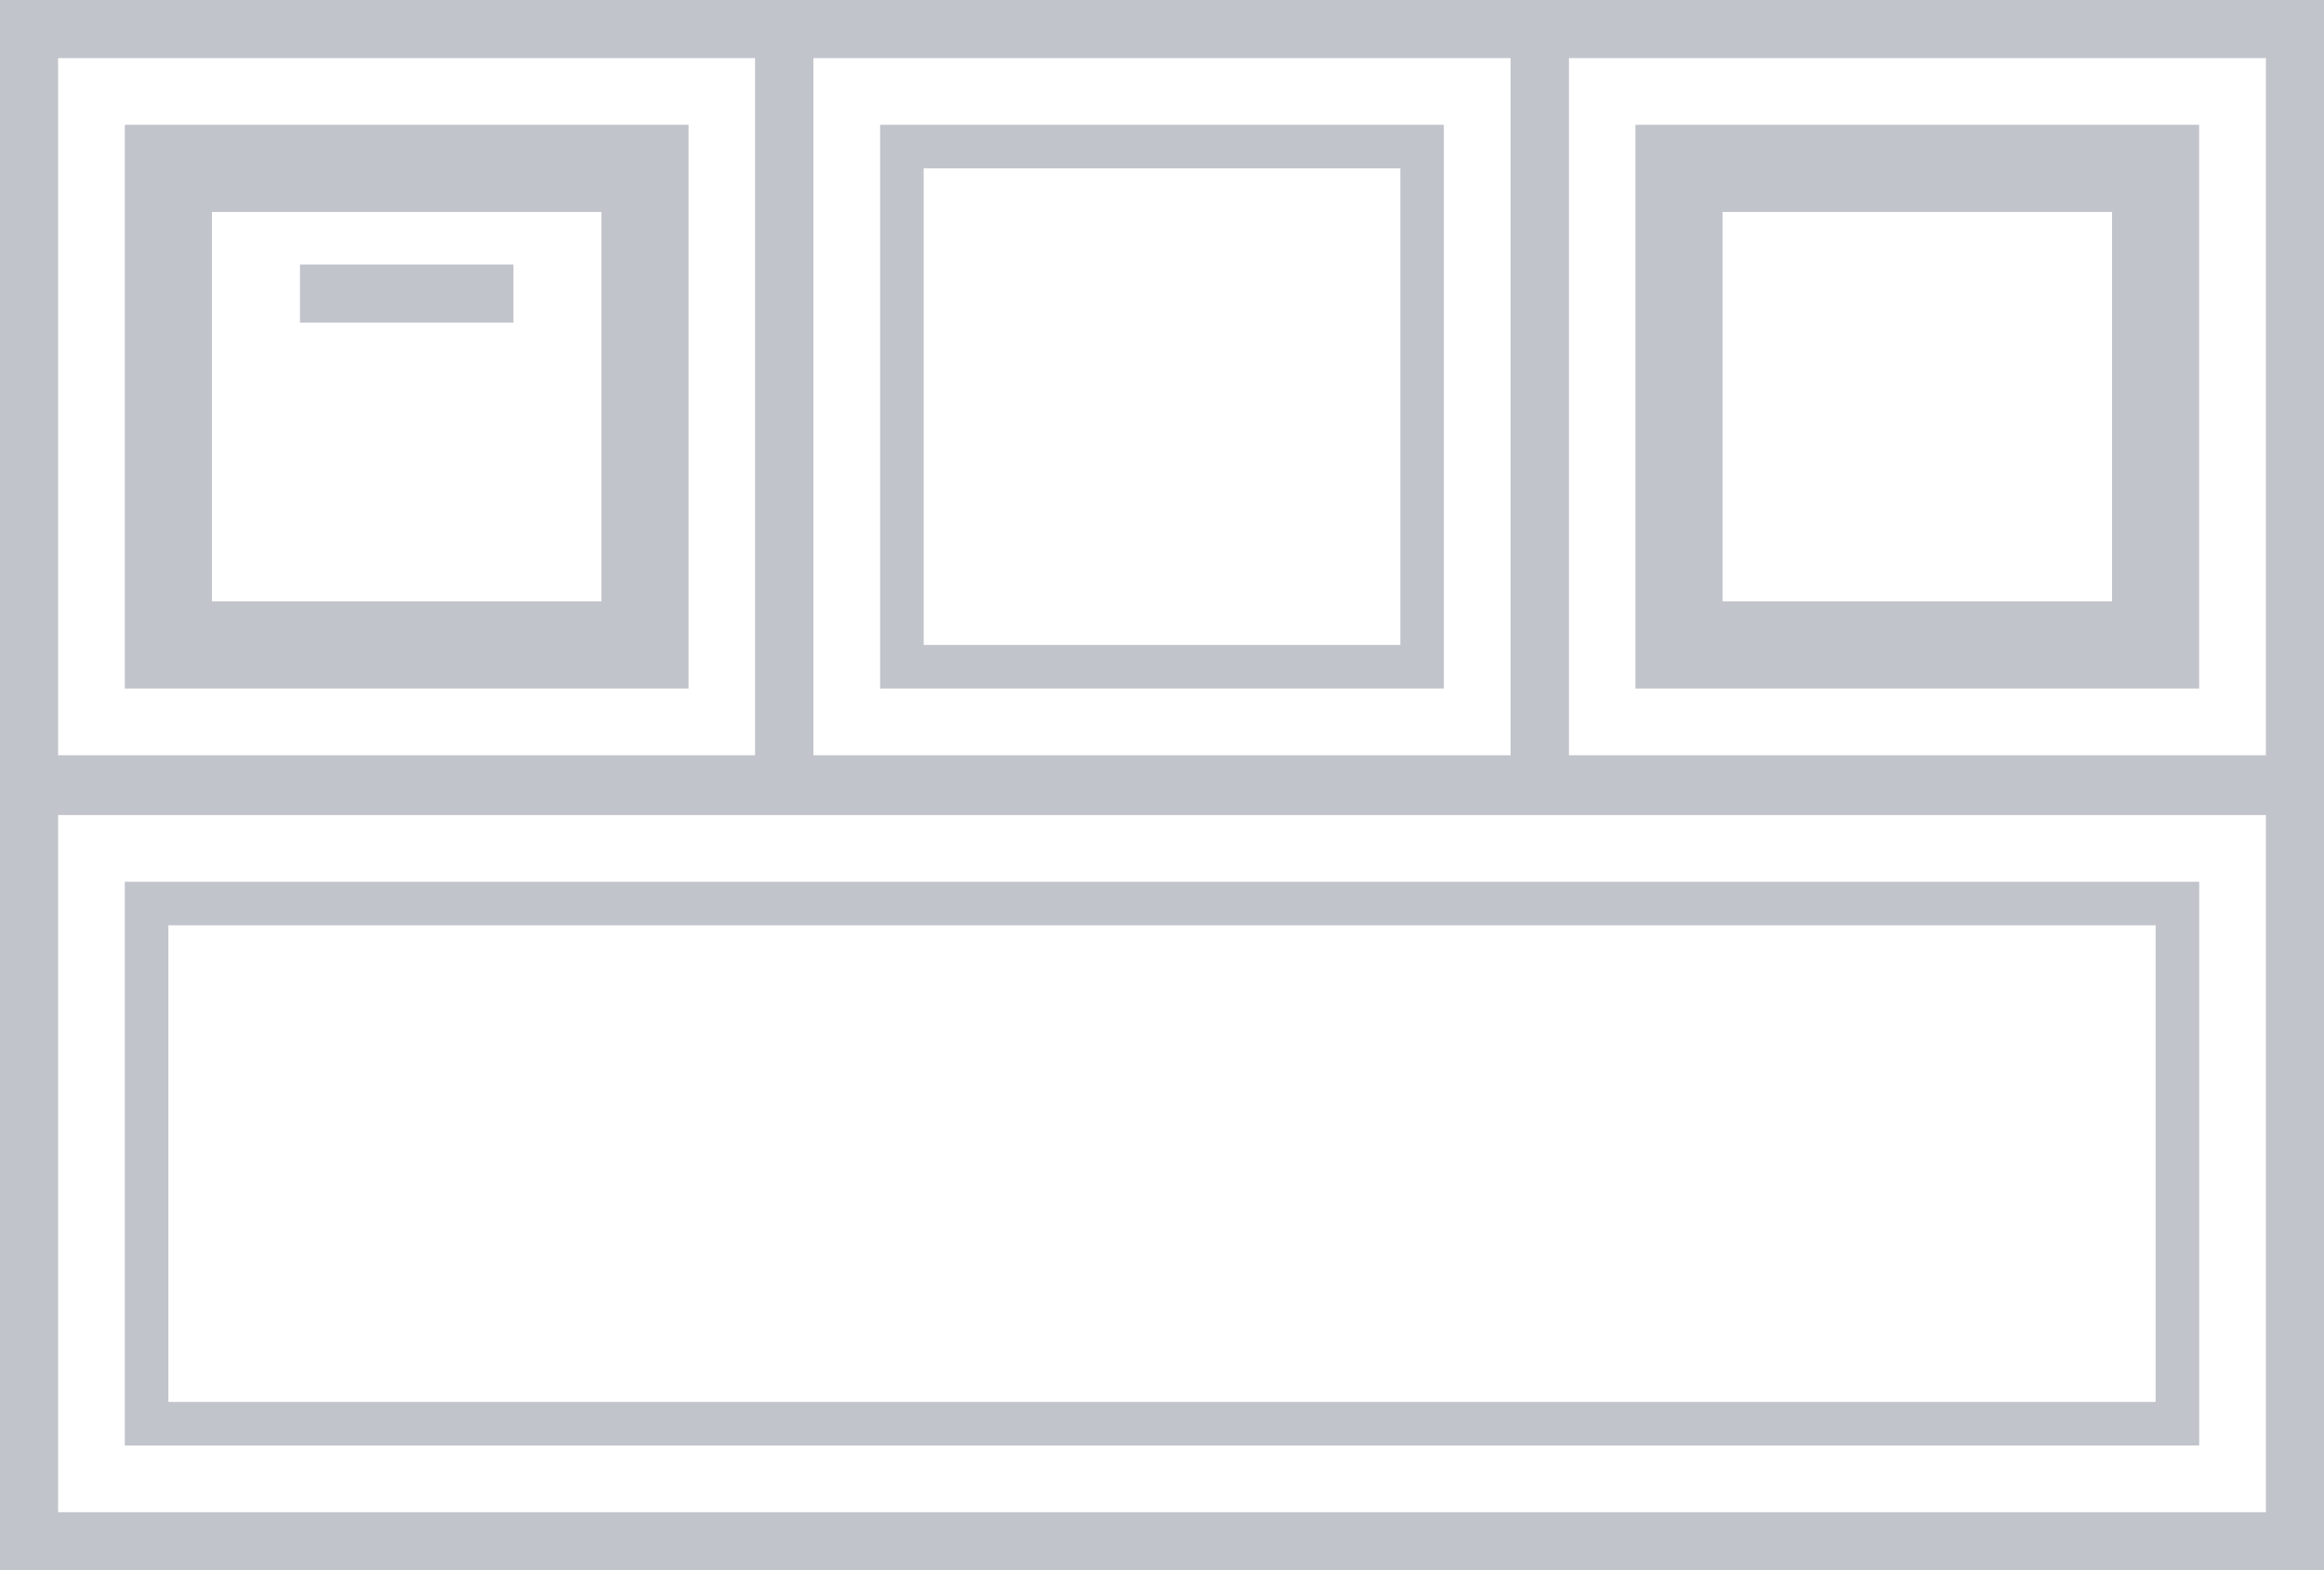
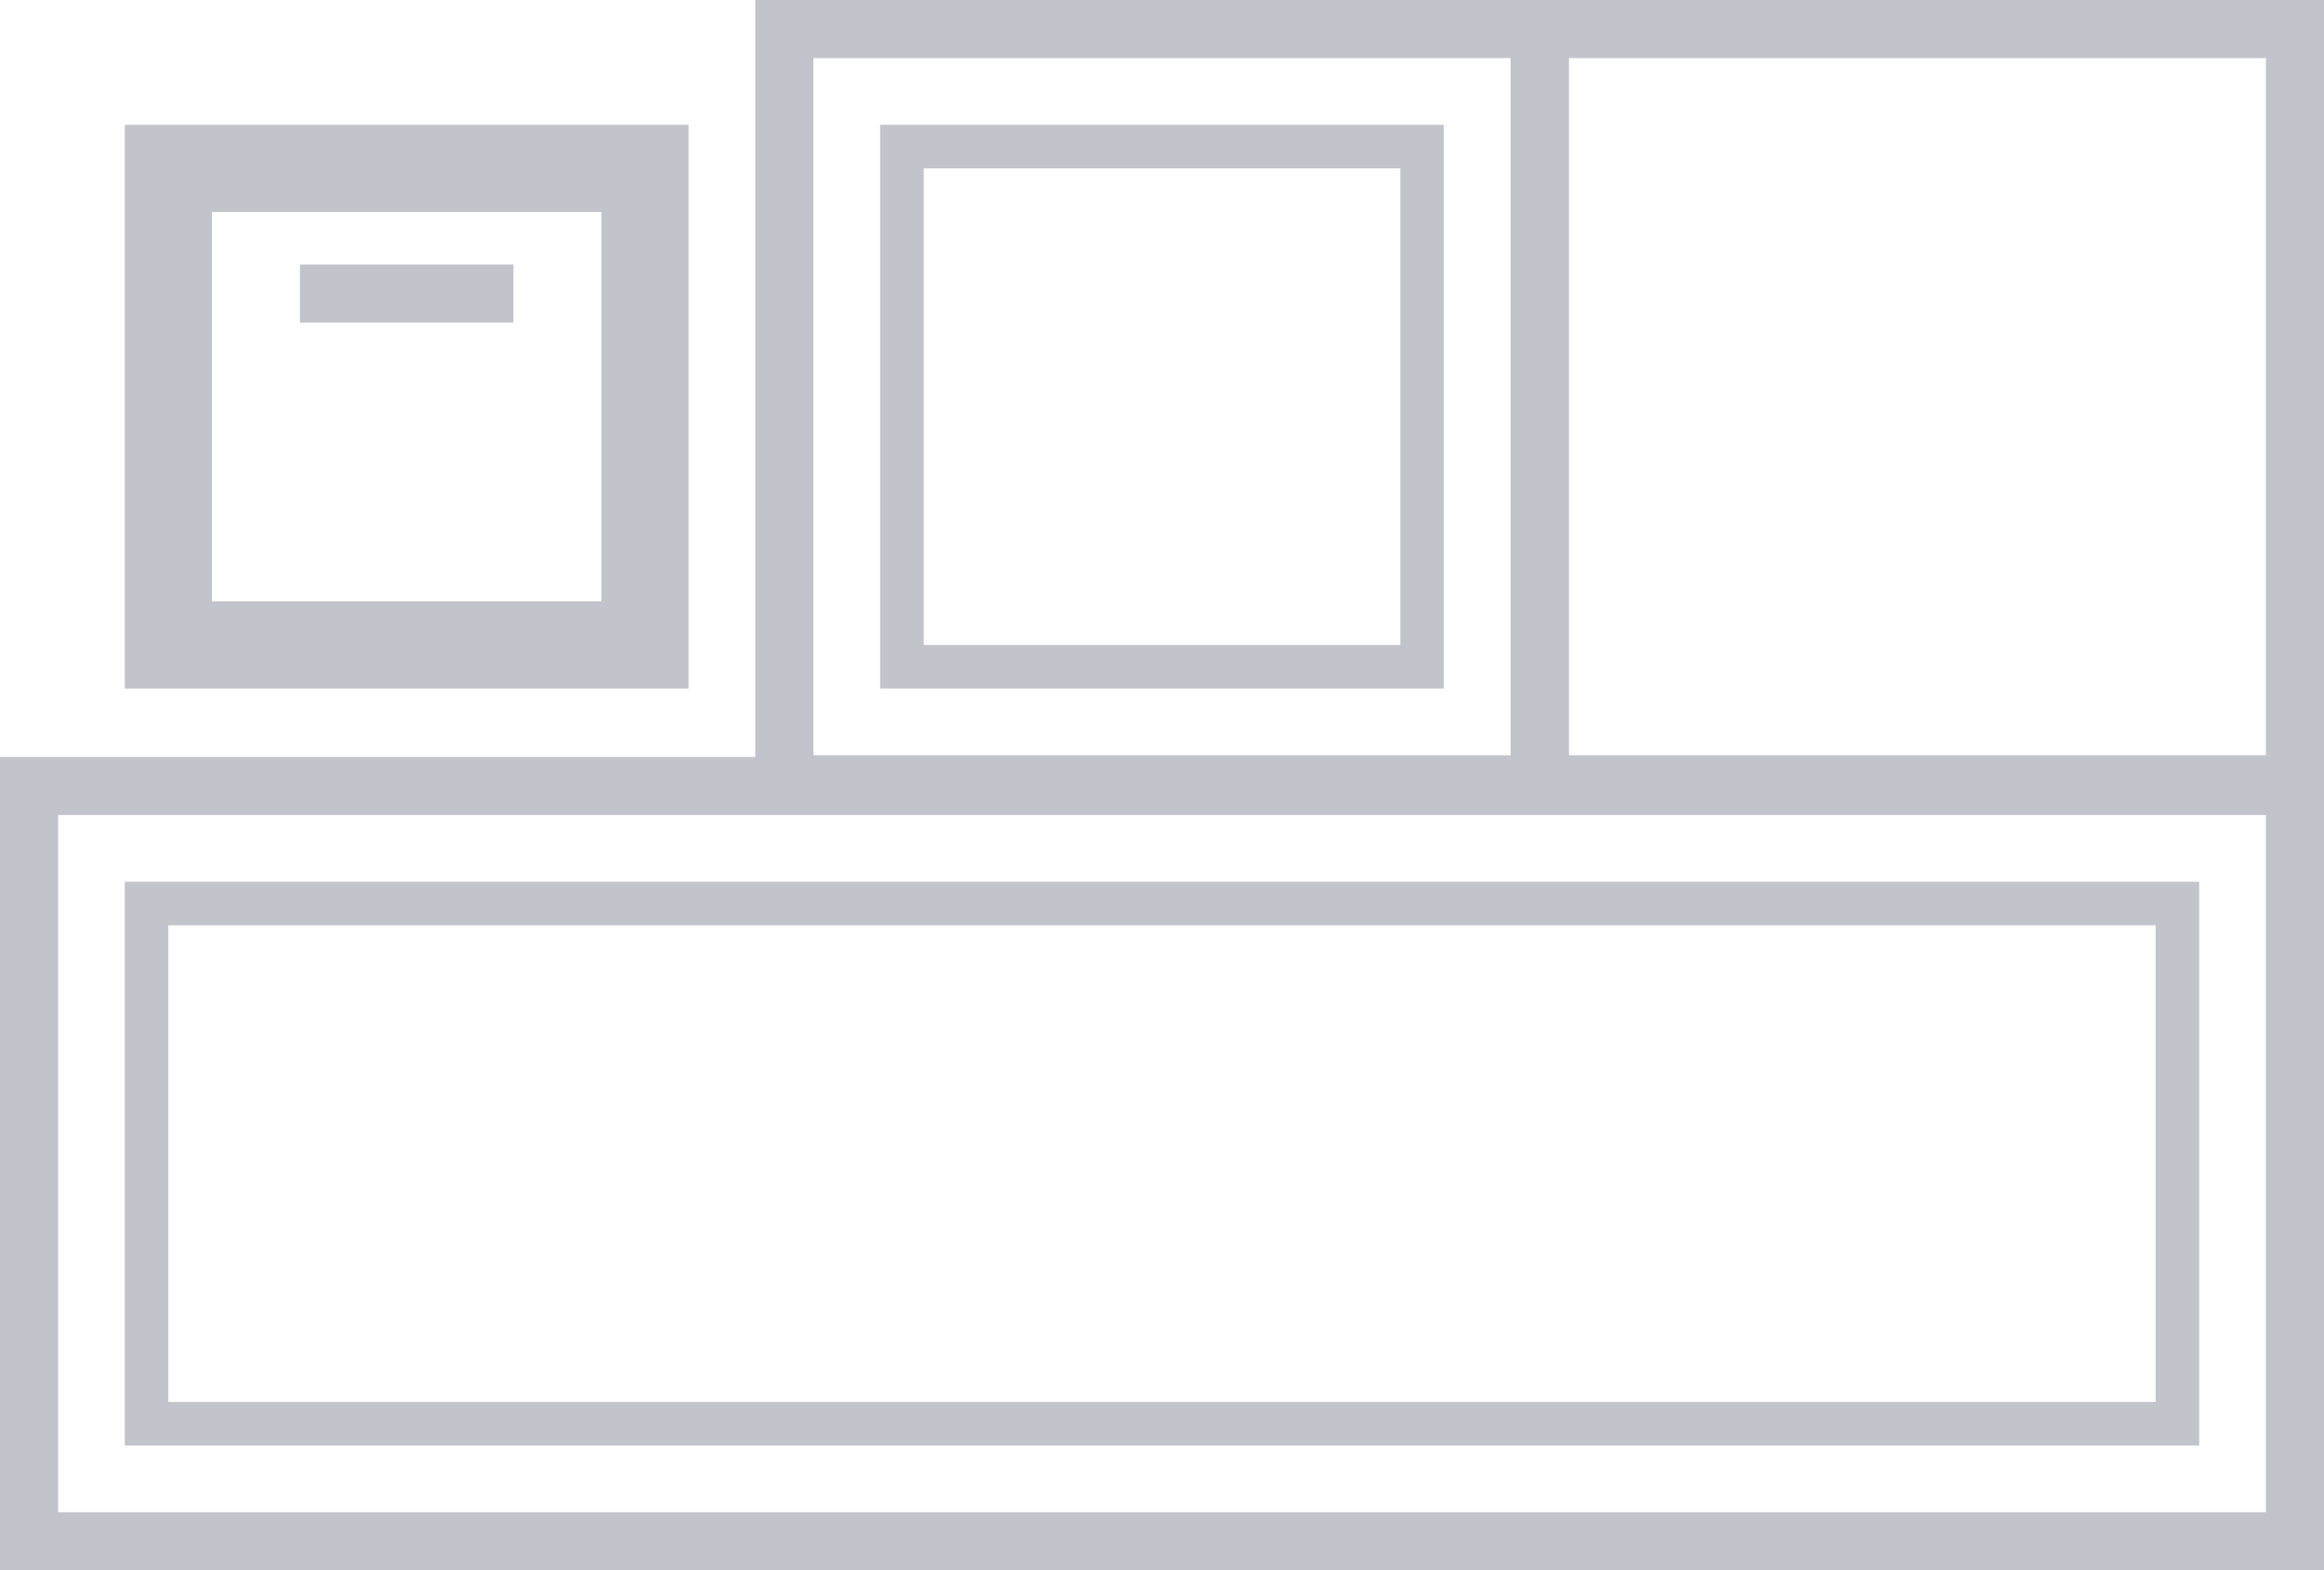
<svg xmlns="http://www.w3.org/2000/svg" id="Layer_1" data-name="Layer 1" width="40" height="27.029" viewBox="0 0 40 27.029">
  <defs>
    <style>.cls-1{fill:none;stroke:#c2c4cb;stroke-miterlimit:10;}.cls-2{fill:#c2c4cb;}</style>
  </defs>
-   <rect class="cls-1" x="0.5" y="0.5" width="13" height="13" />
  <path class="cls-2" d="M10.352,3.648v6.703H3.648V3.648h6.703m1.5-1.5H2.148v9.703h9.703V2.148Z" />
  <line class="cls-1" x1="5.163" y1="5.053" x2="8.837" y2="5.053" />
  <rect class="cls-1" x="0.5" y="13.529" width="39" height="13" />
  <path class="cls-2" d="M37.102,15.927v8.204H2.898V15.927H37.102m.75-.75H2.148v9.704H37.852V15.177Z" />
  <rect class="cls-1" x="13.5" y="0.5" width="13" height="13" />
  <path class="cls-2" d="M24.102,2.898v8.203H15.898V2.898h8.203m.75-.75H15.148v9.703h9.703V2.148Z" />
  <rect class="cls-1" x="26.5" y="0.5" width="13" height="13" />
-   <path class="cls-2" d="M36.352,3.648v6.703H29.648V3.648h6.703m1.5-1.5H28.148v9.703h9.703V2.148Z" />
</svg>